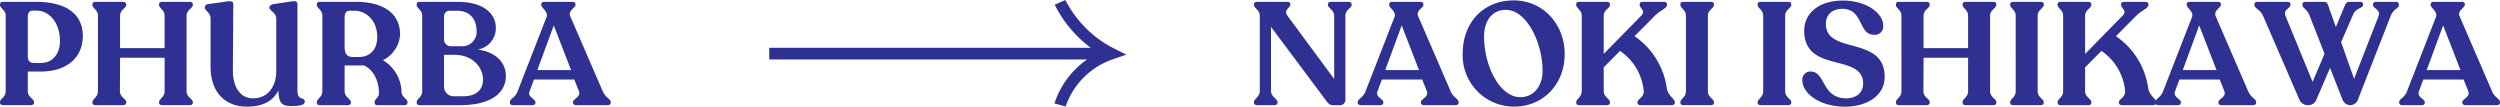
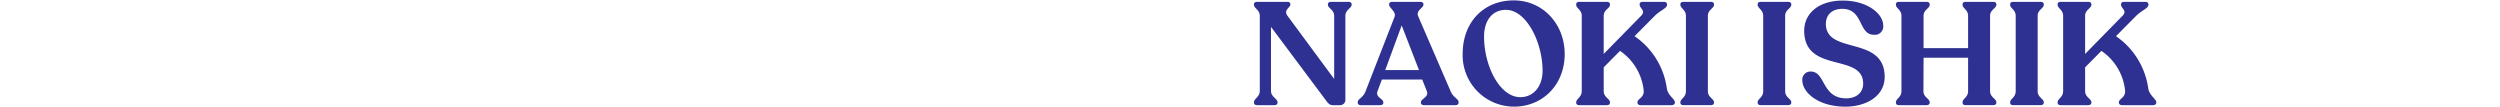
<svg xmlns="http://www.w3.org/2000/svg" width="487.56" height="20.8" viewBox="0 0 487.56 20.8">
  <path fill="#2e3192" d="M263.6.814v.113c0 .682-1.22.966-1.22 2.157v16.292a1.036 1.036 0 0 1-1.107 1.135h-1.334c-.539 0-.88-.285-1.306-.88l-10.758-14.39V17.73c0 1.191 1.277 1.5 1.277 2.213v.085c0 .313-.256.483-.653.483h-3.292c-.4 0-.653-.17-.653-.483v-.085c0-.709 1.135-1.022 1.135-2.213V3.112c0-1.219-1.135-1.475-1.135-2.185V.814c0-.284.255-.454.653-.454h5.846c.369 0 .6.17.6.454v.113c0 .539-1.42 1.022-.539 2.185l9.082 12.29V3.084c0-1.191-1.221-1.475-1.221-2.157V.814c0-.284.255-.454.653-.454h3.321c.394 0 .651.17.651.454zm1.191 19.214v-.085c0-.709 1.022-.8 1.533-2.157l5.648-14.5c.369-1.021-1.051-1.731-1.051-2.356V.814c0-.284.256-.454.6-.454H277c.341 0 .6.17.6.454v.113c0 .625-1.5 1.107-1.021 2.243l6.321 14.616c.569 1.334 1.562 1.448 1.562 2.157v.085c0 .313-.255.483-.653.483h-6.045c-.4 0-.653-.17-.653-.483v-.085c0-.709 1.589-.964 1.163-2.157l-.908-2.271H269.5l-.851 2.271c-.455 1.193 1.135 1.448 1.135 2.157v.085c0 .313-.227.483-.652.483h-3.719c-.366 0-.622-.17-.622-.483zm11.948-6.358l-3.377-8.713-3.207 8.713zm8.516-3.178c0-6.1 4.03-10.415 9.962-10.415 5.7 0 9.934 4.625 9.934 10.472 0 5.988-4.315 10.246-9.849 10.246a10.018 10.018 0 0 1-10.047-10.303zm15.581 3.321c0-5.564-3.15-11.892-7.151-11.892-2.612 0-4.258 2.043-4.258 5.193 0 5.818 3.094 11.835 7.067 11.835 2.64 0 4.342-2.185 4.342-5.136zm25.8 6.13v.085c0 .313-.283.483-.681.483H320c-.369 0-.653-.17-.653-.483v-.085c0-.681 1.249-.851 1.22-2.185a10.646 10.646 0 0 0-4.626-7.833l-3.179 3.206v4.627c0 1.221 1.221 1.5 1.221 2.185v.085c0 .313-.255.483-.653.483h-5.307c-.4 0-.625-.17-.625-.483v-.085c0-.681 1.079-.964 1.079-2.185V3.084c0-1.191-1.079-1.447-1.079-2.157V.814c0-.284.228-.454.625-.454h5.307c.4 0 .653.17.653.454v.113c0 .71-1.221.966-1.221 2.157v7.436l7.266-7.408c1.051-1.02-.255-1.475-.255-2.185V.814c0-.284.227-.454.624-.454h4.087c.369 0 .625.17.625.454v.113c0 .71-1.278 1.05-2.413 2.185l-3.917 3.946a14.8 14.8 0 0 1 6.273 10.019c.165 1.561 1.584 2.185 1.584 2.866zm1.079 0c0-.681 1.079-.936 1.079-2.157V3.084c0-1.191-1.079-1.447-1.079-2.157V.814c0-.284.227-.454.624-.454h5.308c.368 0 .624.17.624.454v.113c0 .71-1.192.966-1.192 2.157v14.7c0 1.221 1.192 1.476 1.192 2.157v.085c0 .313-.256.483-.624.483h-5.308c-.4 0-.624-.17-.624-.483zm15.071 0c0-.681 1.079-.936 1.079-2.157V3.084c0-1.191-1.079-1.447-1.079-2.157V.814c0-.284.227-.454.624-.454h5.307c.369 0 .625.17.625.454v.113c0 .71-1.192.966-1.192 2.157v14.7c0 1.221 1.192 1.476 1.192 2.157v.085c0 .313-.256.483-.625.483h-5.307c-.4 0-.624-.17-.624-.483zm8.714-4.258a1.573 1.573 0 0 1 1.7-1.73c2.838.056 2.072 5.222 6.868 5.222 1.987 0 3.293-1.136 3.293-2.866 0-6.045-11.467-1.9-11.5-10.3 0-3.406 2.838-5.9 7.522-5.9 4.767 0 7.918 2.554 7.89 4.91a1.616 1.616 0 0 1-1.817 1.758c-3.065 0-2.015-5.05-6.159-5.05-2.157 0-3.207 1.305-3.207 2.923 0 6.1 11.467 2.185 11.467 10.359 0 3.689-3.548 5.79-7.663 5.79-5.386-.001-8.394-2.844-8.394-5.116zm18.25 4.343v-.085c0-.709 1.078-.964 1.078-2.157V3.084c0-1.191-1.078-1.447-1.078-2.157V.814c0-.284.227-.454.624-.454h5.307c.4 0 .654.17.654.454v.113c0 .71-1.193.966-1.193 2.157v6.3h8.685v-6.3c0-1.191-1.078-1.447-1.078-2.157V.814c0-.284.227-.454.624-.454h5.307c.4 0 .654.17.654.454v.113c0 .71-1.221.966-1.221 2.157v14.7c0 1.193 1.221 1.448 1.221 2.157v.085c0 .313-.256.483-.654.483h-5.307c-.4 0-.624-.17-.624-.483v-.085c0-.709 1.078-.964 1.078-2.157v-6.526h-8.685l-.028 6.528c0 1.193 1.221 1.448 1.221 2.157v.085c0 .313-.256.483-.654.483h-5.307c-.397 0-.624-.17-.624-.483zm22.28-.085c0-.681 1.079-.936 1.079-2.157V3.084c0-1.191-1.079-1.447-1.079-2.157V.814c0-.284.228-.454.625-.454h5.307c.369 0 .624.17.624.454v.113c0 .71-1.192.966-1.192 2.157v14.7c0 1.221 1.192 1.476 1.192 2.157v.085c0 .313-.255.483-.624.483h-5.307c-.4 0-.625-.17-.625-.483zm28.496 0v.085c0 .313-.284.483-.682.483h-5.959c-.369 0-.653-.17-.653-.483v-.085c0-.681 1.248-.851 1.22-2.185a10.649 10.649 0 0 0-4.626-7.833l-3.179 3.206v4.627c0 1.221 1.221 1.5 1.221 2.185v.085c0 .313-.256.483-.654.483h-5.307c-.4 0-.624-.17-.624-.483v-.085c0-.681 1.078-.964 1.078-2.185V3.084c0-1.191-1.078-1.447-1.078-2.157V.814c0-.284.227-.454.624-.454h5.307c.4 0 .654.17.654.454v.113c0 .71-1.221.966-1.221 2.157v7.436l7.266-7.408c1.05-1.02-.256-1.475-.256-2.185V.814c0-.284.228-.454.625-.454h4.087c.369 0 .624.17.624.454v.113c0 .71-1.277 1.05-2.413 2.185l-3.916 3.946a14.8 14.8 0 0 1 6.272 10.019c.171 1.561 1.59 2.185 1.59 2.866z" />
-   <path fill="#2e3192" d="M420.327 20.028v-.085c0-.709 1.022-.8 1.533-2.157l5.648-14.5c.369-1.021-1.05-1.731-1.05-2.356V.814c0-.284.255-.454.6-.454h5.477c.341 0 .6.17.6.454v.113c0 .625-1.5 1.107-1.022 2.243l6.329 14.616C439 19.12 440 19.234 440 19.943v.085c0 .313-.256.483-.654.483H433.3c-.4 0-.652-.17-.652-.483v-.085c0-.709 1.589-.964 1.163-2.157l-.909-2.271h-7.861l-.852 2.271c-.454 1.193 1.136 1.448 1.136 2.157v.085c0 .313-.228.483-.653.483h-3.718c-.371 0-.627-.17-.627-.483zm11.949-6.358L428.9 4.957l-3.207 8.713zM467.839.814v.113c0 .738-1.022.766-1.589 2.157l-6.358 16.234a1.621 1.621 0 0 1-1.5 1.193 1.674 1.674 0 0 1-1.561-1.107l-2.412-6.159-2.619 6.073a1.7 1.7 0 0 1-1.675 1.193 1.775 1.775 0 0 1-1.7-1.107l-7.066-16.292c-.6-1.333-1.7-1.447-1.7-2.185V.814c0-.256.255-.454.624-.454h5.79c.4 0 .625.2.625.454v.113c0 .738-1.477.908-.965 2.185l5.279 12.858 2.327-5.478-2.9-7.408c-.539-1.419-1.419-1.447-1.419-2.157V.814c0-.256.227-.454.6-.454h3.576a.768.768 0 0 1 .823.6l1.531 4.31 1.816-4.343a.826.826 0 0 1 .823-.567h2.072c.369 0 .6.2.6.454v.113c0 .738-1.392.567-1.959 1.931l-2.328 5.363 2.526 7.153 4.8-12.29c.426-1.163-1.107-1.419-1.107-2.157V.843c0-.313.256-.483.653-.483h3.775c.391 0 .618.198.618.454zm.061 19.214v-.085c0-.709 1.021-.8 1.533-2.157l5.647-14.5c.369-1.021-1.05-1.731-1.05-2.356V.814c0-.284.256-.454.6-.454h5.47c.341 0 .6.17.6.454v.113c0 .625-1.5 1.107-1.021 2.243L486 17.786c.568 1.334 1.561 1.448 1.561 2.157v.085c0 .313-.255.483-.653.483h-6.044c-.4 0-.653-.17-.653-.483v-.085c0-.709 1.589-.964 1.163-2.157l-.908-2.271h-7.862l-.852 2.271c-.454 1.193 1.136 1.448 1.136 2.157v.085c0 .313-.227.483-.653.483h-3.718c-.365 0-.617-.17-.617-.483zm11.949-6.358l-3.378-8.713-3.207 8.713zM0 20.028v-.113c0-.653 1.107-.936 1.107-2.129V3.084C1.107 1.921 0 1.637 0 .927V.814C0 .53.256.36.653.36h6.471c5.023 0 9.025 1.872 9.025 6.64 0 4.284-3.178 6.953-8.2 6.953H5.42v3.831c0 1.193 1.221 1.476 1.221 2.129v.113c0 .284-.255.483-.652.483H.653c-.397.002-.653-.197-.653-.481zm7.947-7.747c2.412 0 3.746-1.875 3.746-4.259 0-3.859-2.3-5.96-4.569-5.96h-.766c-.6 0-.938.427-.938 1.221V11c0 .8.341 1.278 1.221 1.278zm10.076 7.747v-.085c0-.709 1.079-.964 1.079-2.157V3.084c0-1.191-1.079-1.447-1.079-2.157V.814c0-.284.227-.454.625-.454h5.307c.4 0 .652.17.652.454v.113c0 .71-1.192.966-1.192 2.157v6.3H32.1v-6.3c0-1.191-1.079-1.447-1.079-2.157V.814c0-.284.227-.454.624-.454h5.308c.4 0 .653.17.653.454v.113c0 .71-1.221.966-1.221 2.157v14.7c0 1.193 1.221 1.448 1.221 2.157v.085c0 .313-.256.483-.653.483h-5.307c-.4 0-.624-.17-.624-.483v-.085c0-.709 1.079-.964 1.079-2.157v-6.526h-8.686l-.028 6.528c0 1.193 1.22 1.448 1.22 2.157v.085c0 .313-.254.483-.652.483h-5.307c-.398 0-.625-.17-.625-.483zm41.41-.199c0 .654-.993.852-2.611.852-1.675 0-2.469-.369-2.526-3.065-.965 1.984-2.896 3.184-6.13 3.184-4.287 0-7.1-2.838-7.1-7.777V3.652c0-1.249-1.106-1.532-1.106-2.158V1.41a.634.634 0 0 1 .567-.6l3.8-.539C45.071.161 45.5.3 45.5.785l-.085 12.829c-.028 3.491 1.533 5.563 3.889 5.563 3.093 0 4.569-2.441 4.569-5.336V3.652c0-1.249-1.334-1.532-1.334-2.158V1.41c0-.284.426-.539.766-.6l3.6-.539c.738-.114 1.107.028 1.107.51v16.835c.002 2.213 1.421 1.135 1.421 2.213zm20.038.114v.085c0 .313-.227.483-.624.483h-5.166c-.4 0-.624-.17-.624-.483v-.085c0-.709.851-.823.851-1.788-.028-2.356-.993-4.485-2.923-5.393H67.21v5.024c0 1.193 1.22 1.448 1.22 2.157v.085c0 .313-.283.483-.68.483h-5.336c-.4 0-.625-.17-.625-.483v-.085c0-.709 1.079-.964 1.079-2.157V3.084c0-1.191-1.079-1.447-1.079-2.157V.814c0-.284.228-.454.625-.454h7.01c5.08 0 8.6 2.071 8.6 6.357a5.98 5.98 0 0 1-3.349 5.024 7.391 7.391 0 0 1 3.633 6.216c.057 1.022 1.163 1.277 1.163 1.986zM73.568 7.2c0-3.292-2.243-5.108-4.428-5.108h-.965c-.625 0-.965.509-.965 1.277v5.76c0 1.42.54 1.987 1.589 1.987h1.192c2.072 0 3.577-1.333 3.577-3.916zm25.09 7.635c0 3.406-3.122 5.676-8.855 5.676h-7.919c-.4 0-.624-.17-.624-.483v-.113c0-.681 1.078-.936 1.078-2.129V3.084c0-1.191-1.078-1.447-1.078-2.157V.814c0-.284.226-.454.624-.454h7.379C94.2.36 96.7 2.573 96.7 5.44a4.232 4.232 0 0 1-3.52 4.228c3.406.455 5.478 2.442 5.478 5.167zM86.6 7.653a1.312 1.312 0 0 0 1.418 1.364H90a2.794 2.794 0 0 0 2.952-2.924c0-2.554-1.5-4-3.831-4h-1.333c-.653 0-1.192.283-1.192 1.277zm7.6 7.834c0-2.27-1.93-4.8-5.619-4.8H86.6v6.045a1.876 1.876 0 0 0 1.844 2.043h1.845c2.579.004 3.911-1.215 3.911-3.288zm5.225 4.541v-.085c0-.709 1.022-.8 1.533-2.157l5.648-14.5c.369-1.021-1.051-1.731-1.051-2.356V.814c0-.284.256-.454.6-.454h5.478c.341 0 .6.17.6.454v.113c0 .625-1.5 1.107-1.021 2.243l6.328 14.616c.569 1.334 1.562 1.448 1.562 2.157v.085c0 .313-.255.483-.653.483H112.4c-.4 0-.653-.17-.653-.483v-.085c0-.709 1.589-.964 1.163-2.157l-.91-2.271h-7.861l-.852 2.271c-.455 1.193 1.135 1.448 1.135 2.157v.085c0 .313-.227.483-.652.483h-3.719c-.37 0-.626-.17-.626-.483zm11.948-6.358L108 4.957l-3.207 8.713zm105.868-4.225A21.611 21.611 0 0 1 207.773 0L205.7.918a23.4 23.4 0 0 0 7.045 8.41h-62.728V11.6h61.99a16.732 16.732 0 0 0-6.366 8.573l2.19.591a14.767 14.767 0 0 1 9.276-9.226l2.574-.883z" />
</svg>